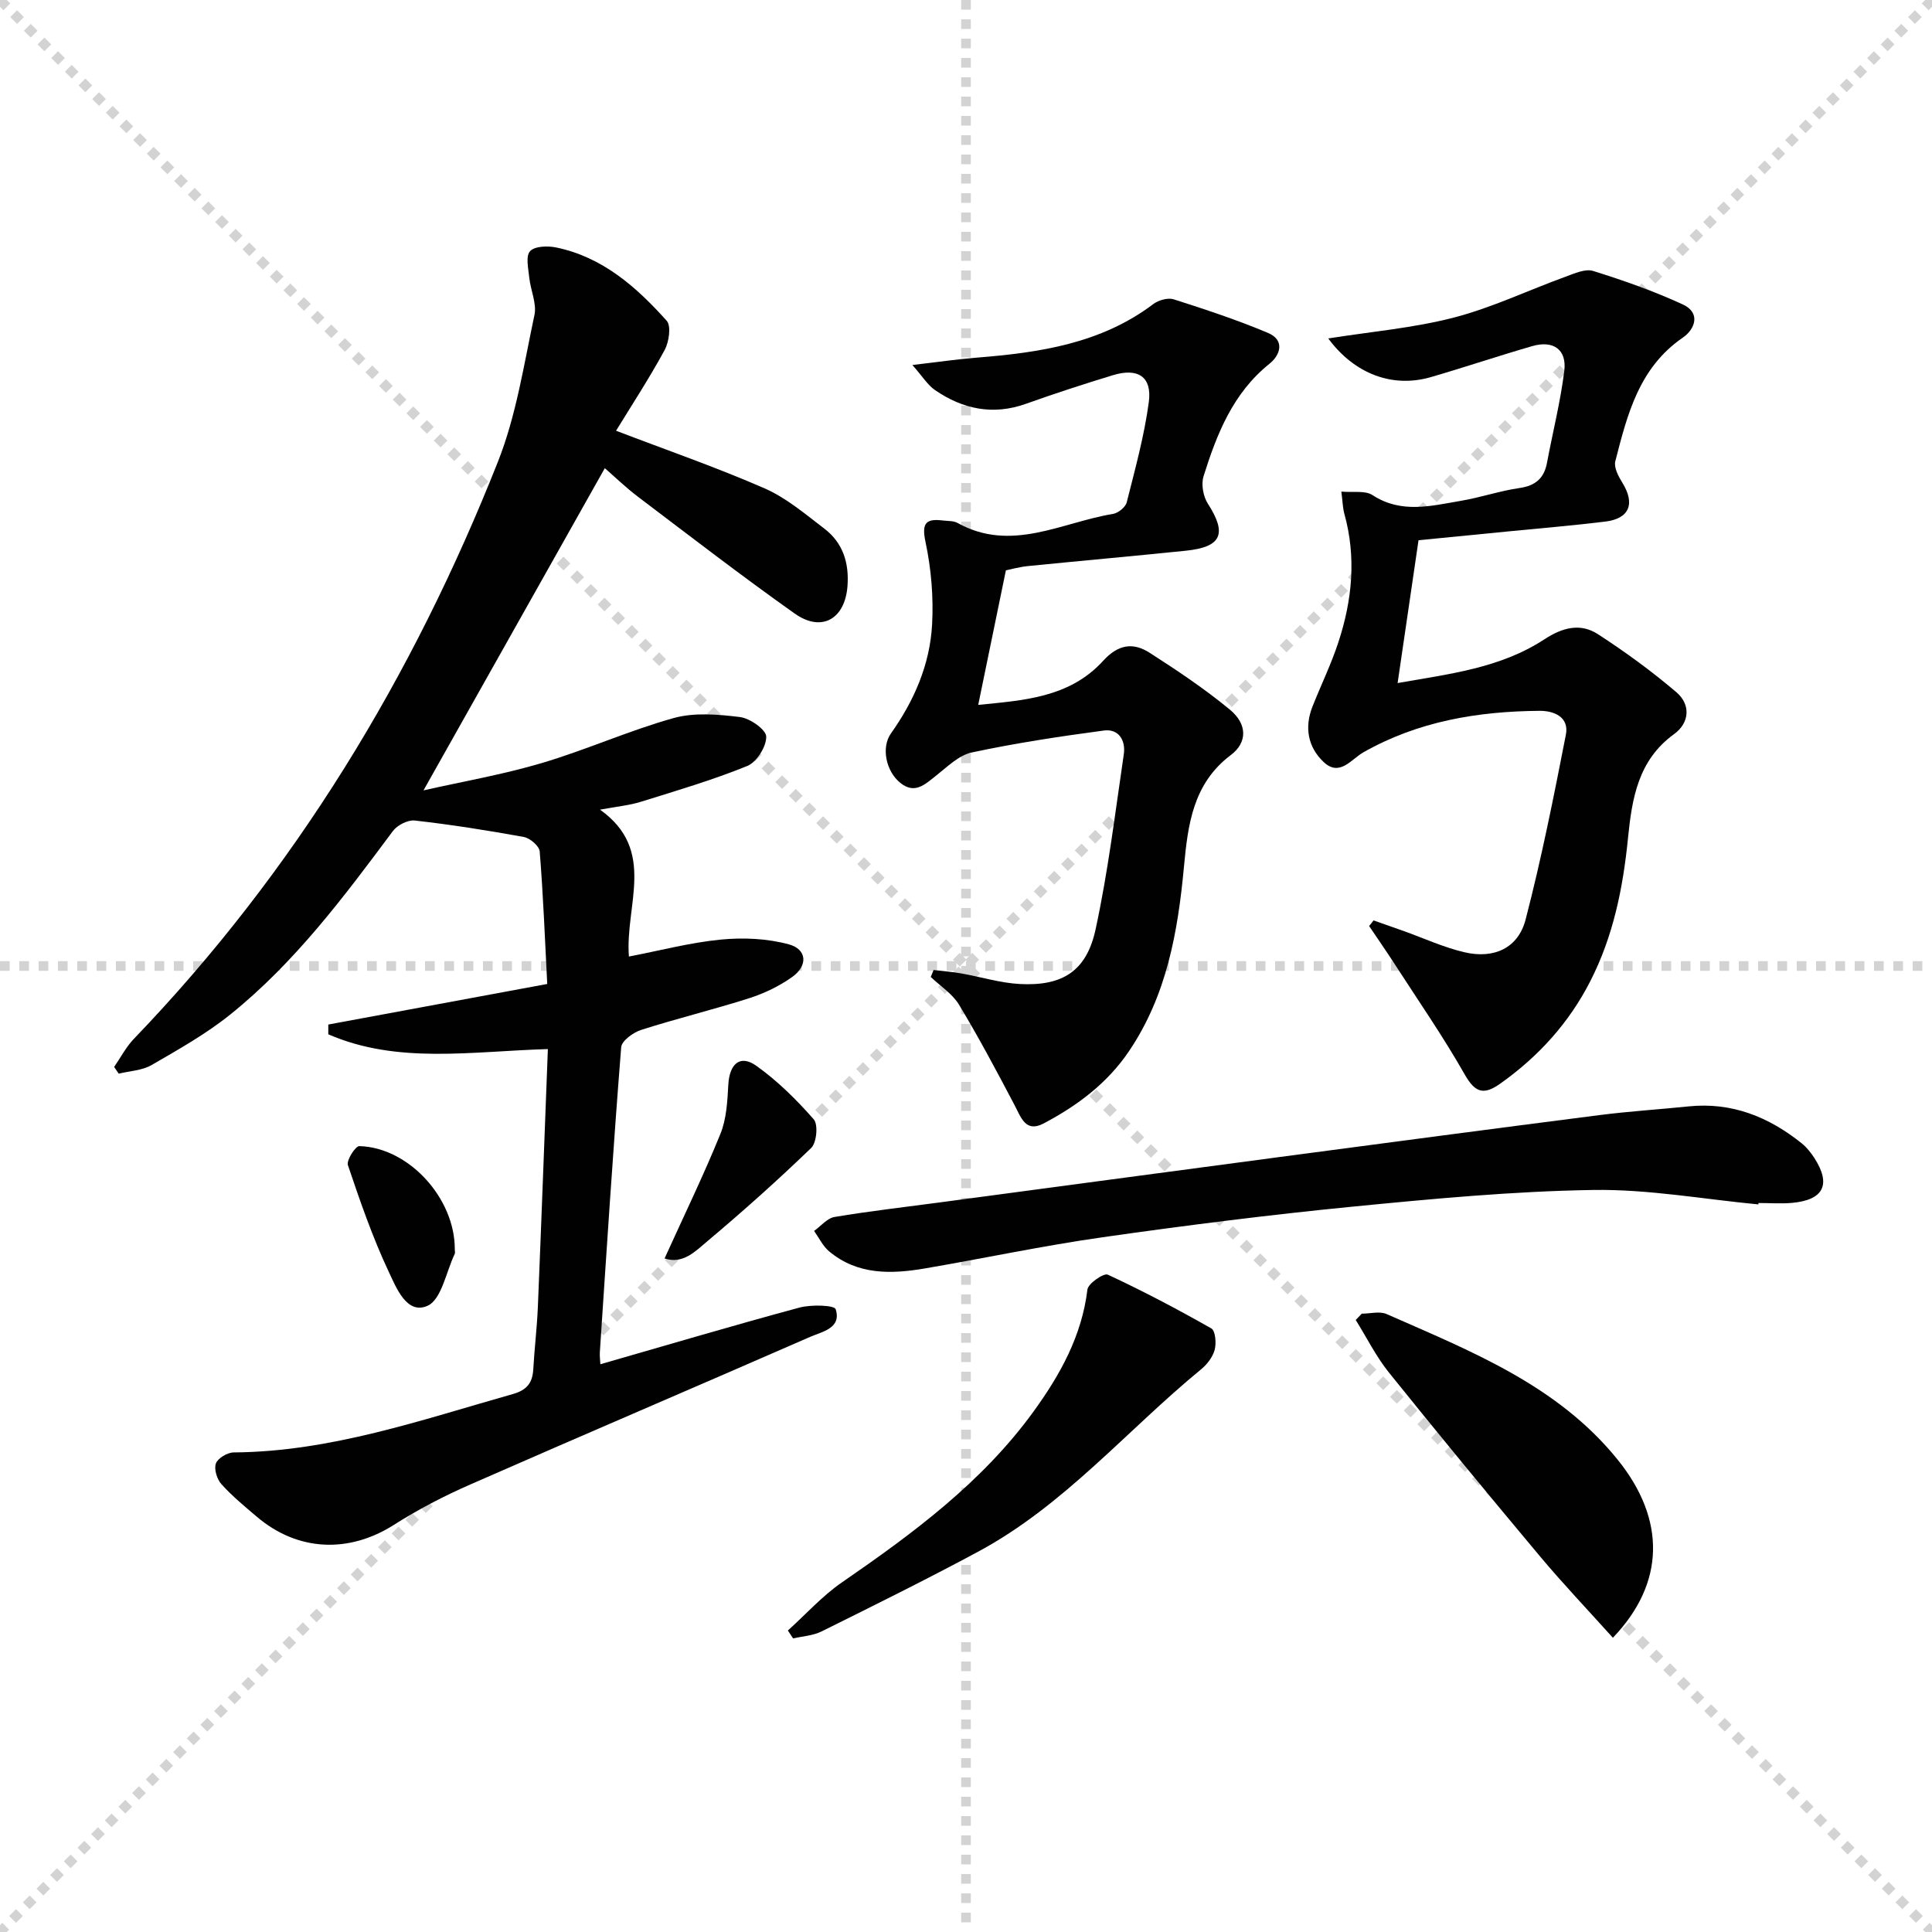
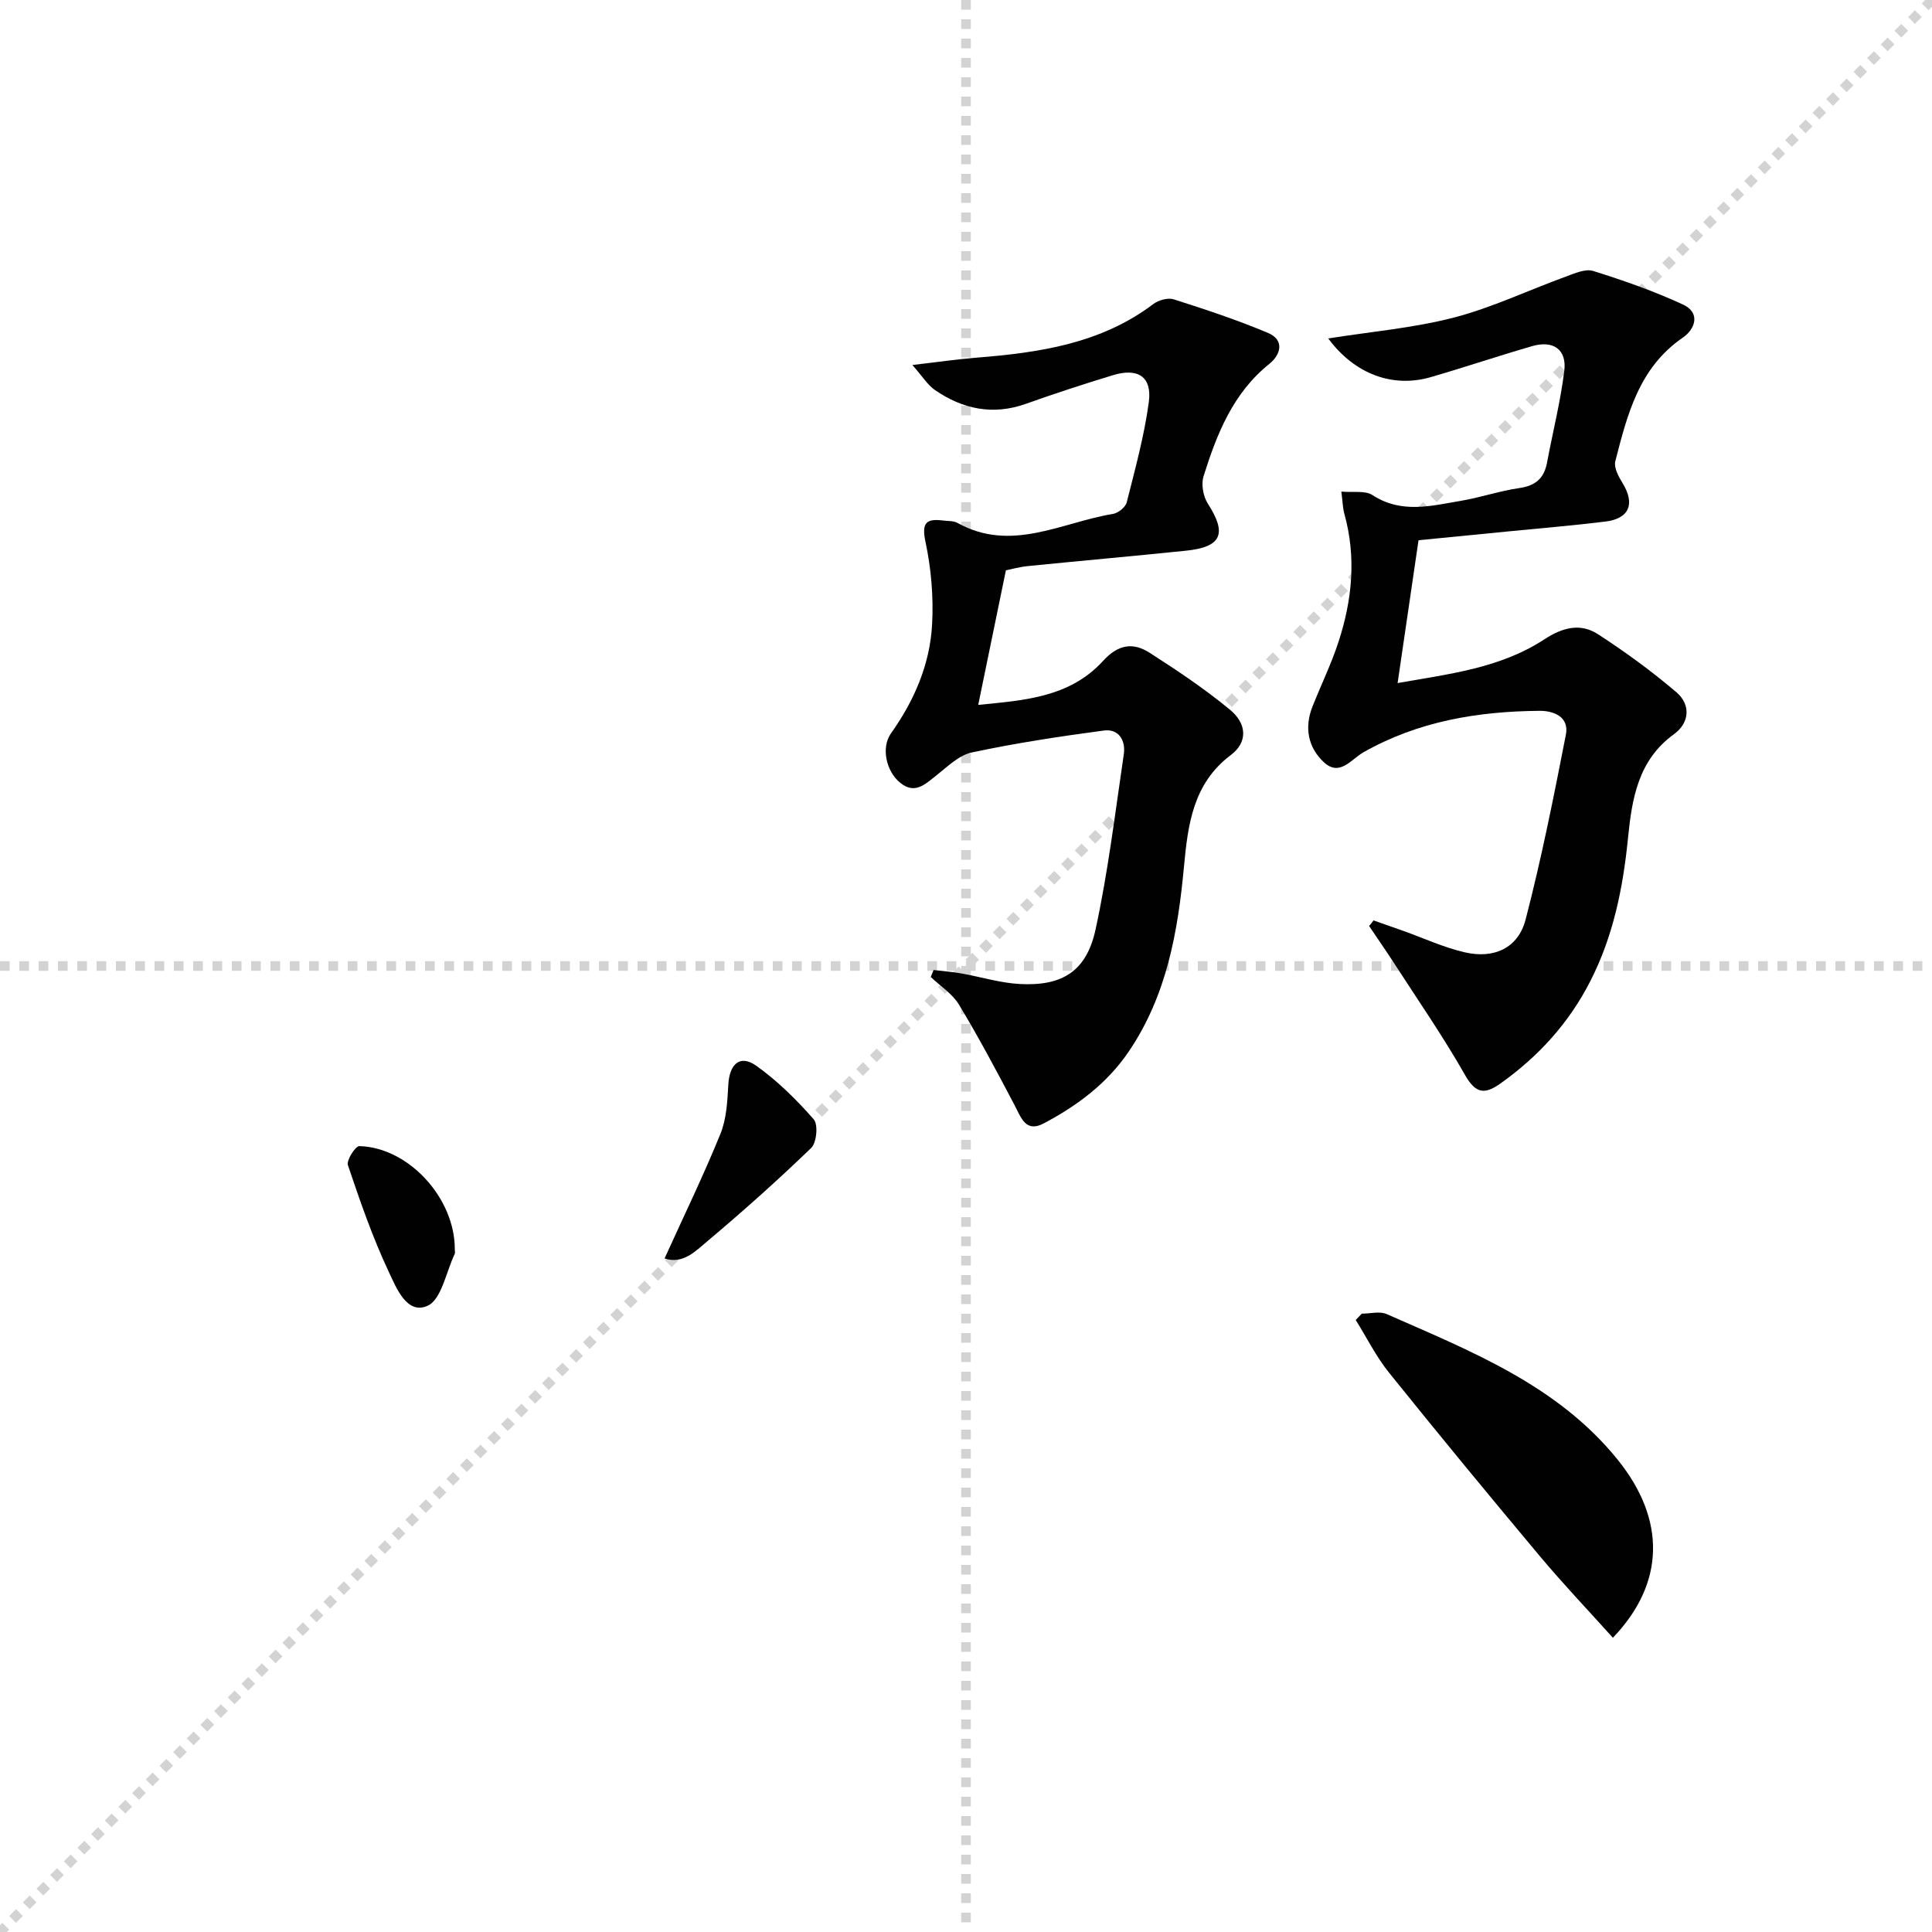
<svg xmlns="http://www.w3.org/2000/svg" enable-background="new 0 0 400 400" viewBox="0 0 400 400">
  <g stroke="lightgray" stroke-dasharray="1,1" stroke-width="1" transform="scale(2, 2)">
-     <line x1="0" y1="0" x2="200" y2="200" />
    <line x1="200" y1="0" x2="0" y2="200" />
    <line x1="100" y1="0" x2="100" y2="200" />
    <line x1="0" y1="100" x2="200" y2="100" />
  </g>
  <g fill="#010101">
-     <path d="m113.3 203.72c-.49-9.53-.84-18.5-1.56-27.44-.09-1.11-2-2.76-3.28-2.99-7.49-1.37-15.02-2.55-22.58-3.41-1.44-.16-3.61.95-4.52 2.16-10.15 13.64-20.33 27.27-33.68 38-5.01 4.03-10.71 7.23-16.3 10.47-1.96 1.13-4.52 1.22-6.8 1.78-.32-.46-.63-.93-.95-1.39 1.35-1.95 2.46-4.12 4.08-5.81 33.33-34.67 57.77-75.01 75.39-119.52 3.8-9.61 5.37-20.14 7.55-30.34.51-2.39-.8-5.14-1.07-7.74-.19-1.87-.78-4.44.16-5.48.96-1.06 3.67-1.14 5.43-.77 9.59 1.99 16.6 8.18 22.86 15.17.97 1.08.48 4.4-.43 6.08-3.23 5.93-6.93 11.59-10.05 16.69 10.58 4.05 20.85 7.6 30.77 11.94 4.48 1.96 8.39 5.31 12.34 8.32 3.86 2.95 5.17 7.08 4.8 11.94-.52 6.77-5.34 9.61-10.94 5.64-10.98-7.78-21.65-16.01-32.38-24.13-2.64-2-5.03-4.32-6.92-5.96-12.39 22.02-24.74 43.97-37.54 66.71 8.09-1.83 16.43-3.27 24.5-5.66 9.21-2.73 18.04-6.73 27.28-9.31 4.3-1.2 9.23-.77 13.76-.21 2.06.26 5.39 2.6 5.42 4.05.04 2.06-1.98 5.28-3.91 6.07-7.18 2.92-14.66 5.12-22.08 7.43-2.33.73-4.82.95-8.42 1.62 11.8 8.41 5.14 19.74 5.98 30.41 6.52-1.25 12.72-2.9 19.03-3.51 4.65-.45 9.62-.23 14.09.99 3.77 1.03 3.97 4.41.69 6.75-2.65 1.89-5.74 3.38-8.85 4.38-7.42 2.37-15 4.21-22.42 6.58-1.65.53-4.04 2.26-4.14 3.59-1.67 21.04-3.02 42.1-4.42 63.16-.05.81.07 1.63.11 2.47 13.83-3.97 27.48-8.02 41.22-11.73 2.42-.65 7.23-.52 7.5.34 1.25 3.95-2.79 4.63-5.3 5.73-23.43 10.25-46.95 20.28-70.36 30.56-5.45 2.39-10.79 5.16-15.8 8.35-9.3 5.93-19.9 5.54-28.38-1.67-2.53-2.15-5.13-4.29-7.34-6.75-.92-1.03-1.57-3.12-1.14-4.29.4-1.09 2.38-2.27 3.68-2.28 20.1-.15 38.82-6.72 57.81-12.09 2.89-.82 4.06-2.31 4.22-5.13.24-4.31.77-8.61.95-12.93.73-17.59 1.37-35.18 2.07-53.36-15.84.46-31.14 3.17-45.46-3.06 0-.67 0-1.34 0-2.02 14.85-2.75 29.73-5.51 45.33-8.4z" />
    <path d="m284.38 190.56c2.08.73 4.16 1.46 6.24 2.2 4.2 1.5 8.3 3.4 12.61 4.4 6.1 1.42 11.1-.88 12.63-6.78 3.28-12.63 5.84-25.46 8.34-38.28.71-3.66-2.48-4.96-5.47-4.93-12.77.1-25.12 2.16-36.44 8.58-2.53 1.43-4.92 5.14-8.23 2.03-3.27-3.07-4.03-7.18-2.33-11.48 1.77-4.48 3.9-8.83 5.39-13.4 2.84-8.67 3.71-17.52 1.22-26.5-.35-1.25-.36-2.59-.63-4.62 2.43.22 4.92-.27 6.44.72 5.99 3.91 12.16 2.23 18.31 1.19 4.08-.69 8.05-2.06 12.14-2.65 3.32-.48 5.09-2.03 5.69-5.23 1.19-6.35 2.79-12.64 3.58-19.04.54-4.41-2.28-6.37-6.64-5.11-7.02 2.03-13.95 4.37-20.97 6.41-7.9 2.31-15.81-.61-21.26-8 8.87-1.41 17.62-2.15 26-4.32 7.91-2.05 15.42-5.66 23.15-8.47 1.83-.67 4.08-1.69 5.7-1.18 6.32 1.98 12.62 4.18 18.61 6.96 3.66 1.7 2.53 5.07-.05 6.84-9.07 6.22-11.5 15.93-13.98 25.61-.32 1.27.63 3.09 1.43 4.38 2.73 4.37 1.54 7.49-3.52 8.1-6.6.81-13.23 1.36-19.84 2.01-6.27.62-12.55 1.23-18.81 1.85-1.45 9.9-2.83 19.37-4.33 29.57 10.51-1.87 21.18-3.03 30.36-9.04 3.78-2.48 7.48-3.44 11.13-1.07 5.64 3.66 11.12 7.65 16.23 12.01 2.99 2.55 2.75 6.32-.47 8.66-7.47 5.4-8.73 13.36-9.55 21.54-1.03 10.32-3.05 20.34-7.82 29.65-4.41 8.63-10.72 15.57-18.61 21.17-3.33 2.36-5.15 2.03-7.34-1.82-4.51-7.94-9.73-15.47-14.69-23.15-1.67-2.58-3.43-5.1-5.14-7.65.33-.38.62-.77.92-1.16z" />
    <path d="m193.29 200.83c1.89.23 3.8.37 5.68.7 4.08.71 8.11 1.99 12.21 2.2 8.8.46 13.78-2.67 15.65-11.32 2.59-11.94 4.05-24.13 5.84-36.24.42-2.86-1.04-5.34-4.14-4.92-9.15 1.22-18.31 2.61-27.33 4.54-2.71.58-5.1 3-7.43 4.83-2.3 1.8-4.38 3.89-7.39 1.45-2.96-2.4-3.97-7.33-1.92-10.22 4.82-6.79 8.07-14.28 8.52-22.55.31-5.67-.18-11.52-1.36-17.07-.85-4.01.1-4.9 3.67-4.46.99.12 2.12.04 2.94.49 11.13 6.21 21.55-.11 32.2-1.86 1.09-.18 2.6-1.4 2.85-2.41 1.73-6.87 3.63-13.74 4.57-20.74.7-5.26-2.25-7.16-7.47-5.56-6.03 1.84-12.02 3.79-17.96 5.91-6.84 2.44-13.07 1.12-18.84-2.84-1.52-1.04-2.56-2.79-4.68-5.19 5.25-.61 9.26-1.2 13.28-1.52 13.02-1.04 25.74-2.9 36.6-11.1 1.08-.81 3.02-1.36 4.22-.98 6.59 2.11 13.19 4.28 19.55 6.97 3.47 1.47 2.6 4.52.26 6.39-7.55 6.06-10.88 14.52-13.63 23.28-.52 1.67-.07 4.18.9 5.68 4 6.21 2.87 8.97-4.57 9.73-10.89 1.12-21.8 2.09-32.69 3.18-1.78.18-3.52.67-4.56.88-1.95 9.45-3.77 18.34-5.73 27.86 9.2-.94 18.85-1.42 25.86-9.12 3.12-3.43 6.21-3.87 9.63-1.67 5.71 3.66 11.39 7.46 16.61 11.77 3.64 3 3.66 6.81.19 9.41-7.84 5.9-8.88 14.44-9.69 23.08-1.26 13.5-3.56 26.63-11.36 38.19-4.51 6.7-10.74 11.32-17.7 15-3.74 1.98-4.68-1.27-6.04-3.84-3.68-6.99-7.39-13.98-11.47-20.74-1.37-2.27-3.87-3.86-5.86-5.75.19-.49.39-.97.59-1.44z" />
-     <path d="m364.06 249.36c-11.4-1.08-22.81-3.17-34.19-2.99-16.58.26-33.17 1.82-49.7 3.44-17.34 1.7-34.64 3.89-51.89 6.35-12.31 1.75-24.49 4.35-36.75 6.45-7.02 1.2-14 1.4-19.9-3.56-1.29-1.09-2.07-2.78-3.08-4.2 1.41-1 2.71-2.64 4.24-2.89 7.19-1.21 14.45-2.03 21.68-3 23.53-3.14 47.05-6.31 70.59-9.43 22.05-2.92 44.1-5.85 66.16-8.67 6.09-.78 12.24-1.16 18.35-1.79 8.98-.93 16.65 2.17 23.5 7.68 1.01.82 1.86 1.91 2.58 3.01 3.51 5.45 1.93 8.68-4.59 9.28-2.31.21-4.66.03-6.99.03 0 .09-.01.19-.01.29z" />
-     <path d="m163.12 337.58c3.72-3.35 7.12-7.16 11.2-9.97 14.72-10.15 29.03-20.71 39.67-35.38 5.5-7.59 9.99-15.64 11.15-25.25.15-1.25 3.39-3.46 4.21-3.08 7.3 3.39 14.44 7.16 21.45 11.14.84.48 1.05 3.04.69 4.41-.4 1.5-1.56 3.02-2.8 4.04-15.38 12.62-28.36 28.19-46.18 37.77-10.68 5.74-21.55 11.12-32.41 16.51-1.77.88-3.92.99-5.89 1.45-.37-.55-.73-1.1-1.09-1.64z" />
    <path d="m333.93 339.08c-5.18-5.76-10.27-11.11-15.01-16.76-10.56-12.61-21.03-25.3-31.34-38.13-2.68-3.33-4.61-7.25-6.89-10.9.42-.44.83-.88 1.25-1.31 1.73 0 3.7-.55 5.14.08 17.44 7.69 35.41 14.72 47.87 30.19 9.95 12.34 9.83 25.52-1.02 36.83z" />
    <path d="m137.59 260.55c4.05-8.92 8.09-17.24 11.56-25.78 1.27-3.12 1.45-6.77 1.64-10.2.24-4.33 2.45-6.3 5.81-3.9 4.39 3.13 8.32 7.02 11.88 11.08.94 1.07.6 4.82-.52 5.91-6.92 6.68-14.11 13.1-21.47 19.29-2.45 2.05-5.08 4.87-8.9 3.6z" />
    <path d="m94.16 258.63c-.01.33.11.72-.02.99-1.79 3.74-2.73 9.43-5.62 10.73-4.29 1.92-6.49-3.76-8.03-7.03-3.35-7.12-5.94-14.62-8.46-22.09-.34-1 1.56-3.96 2.36-3.94 10.24.27 19.8 10.79 19.77 21.34z" />
  </g>
</svg>